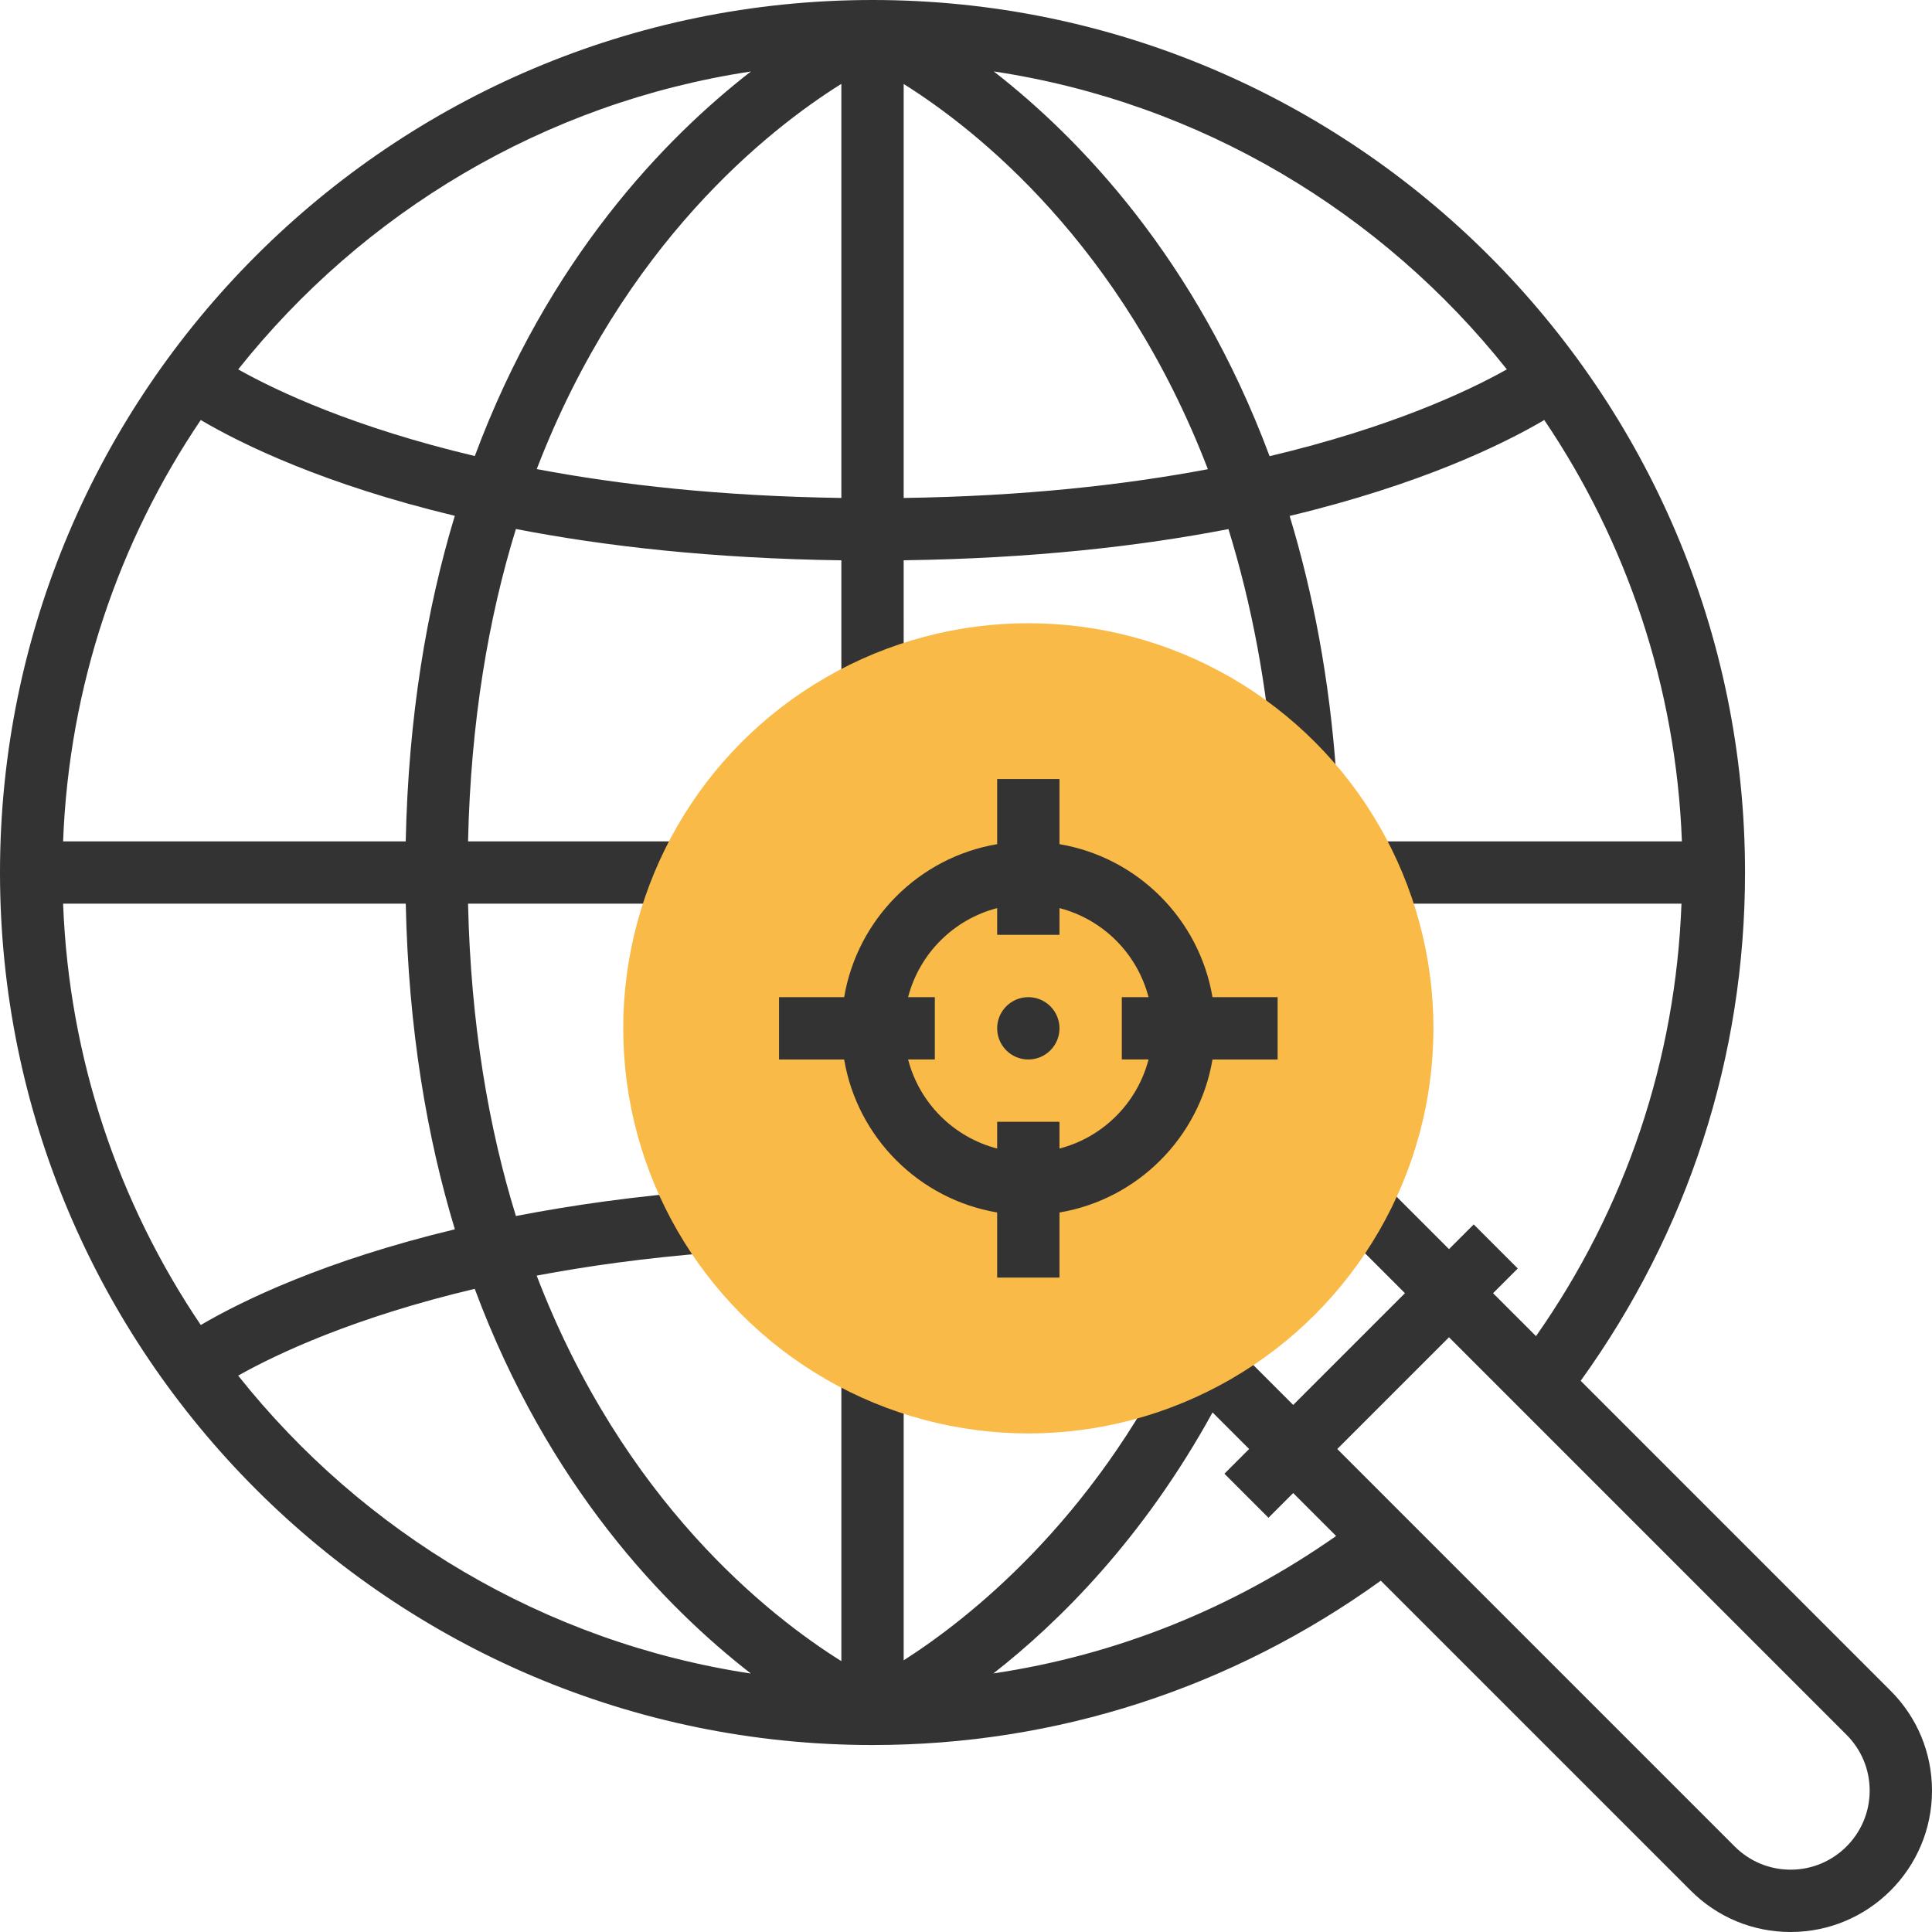
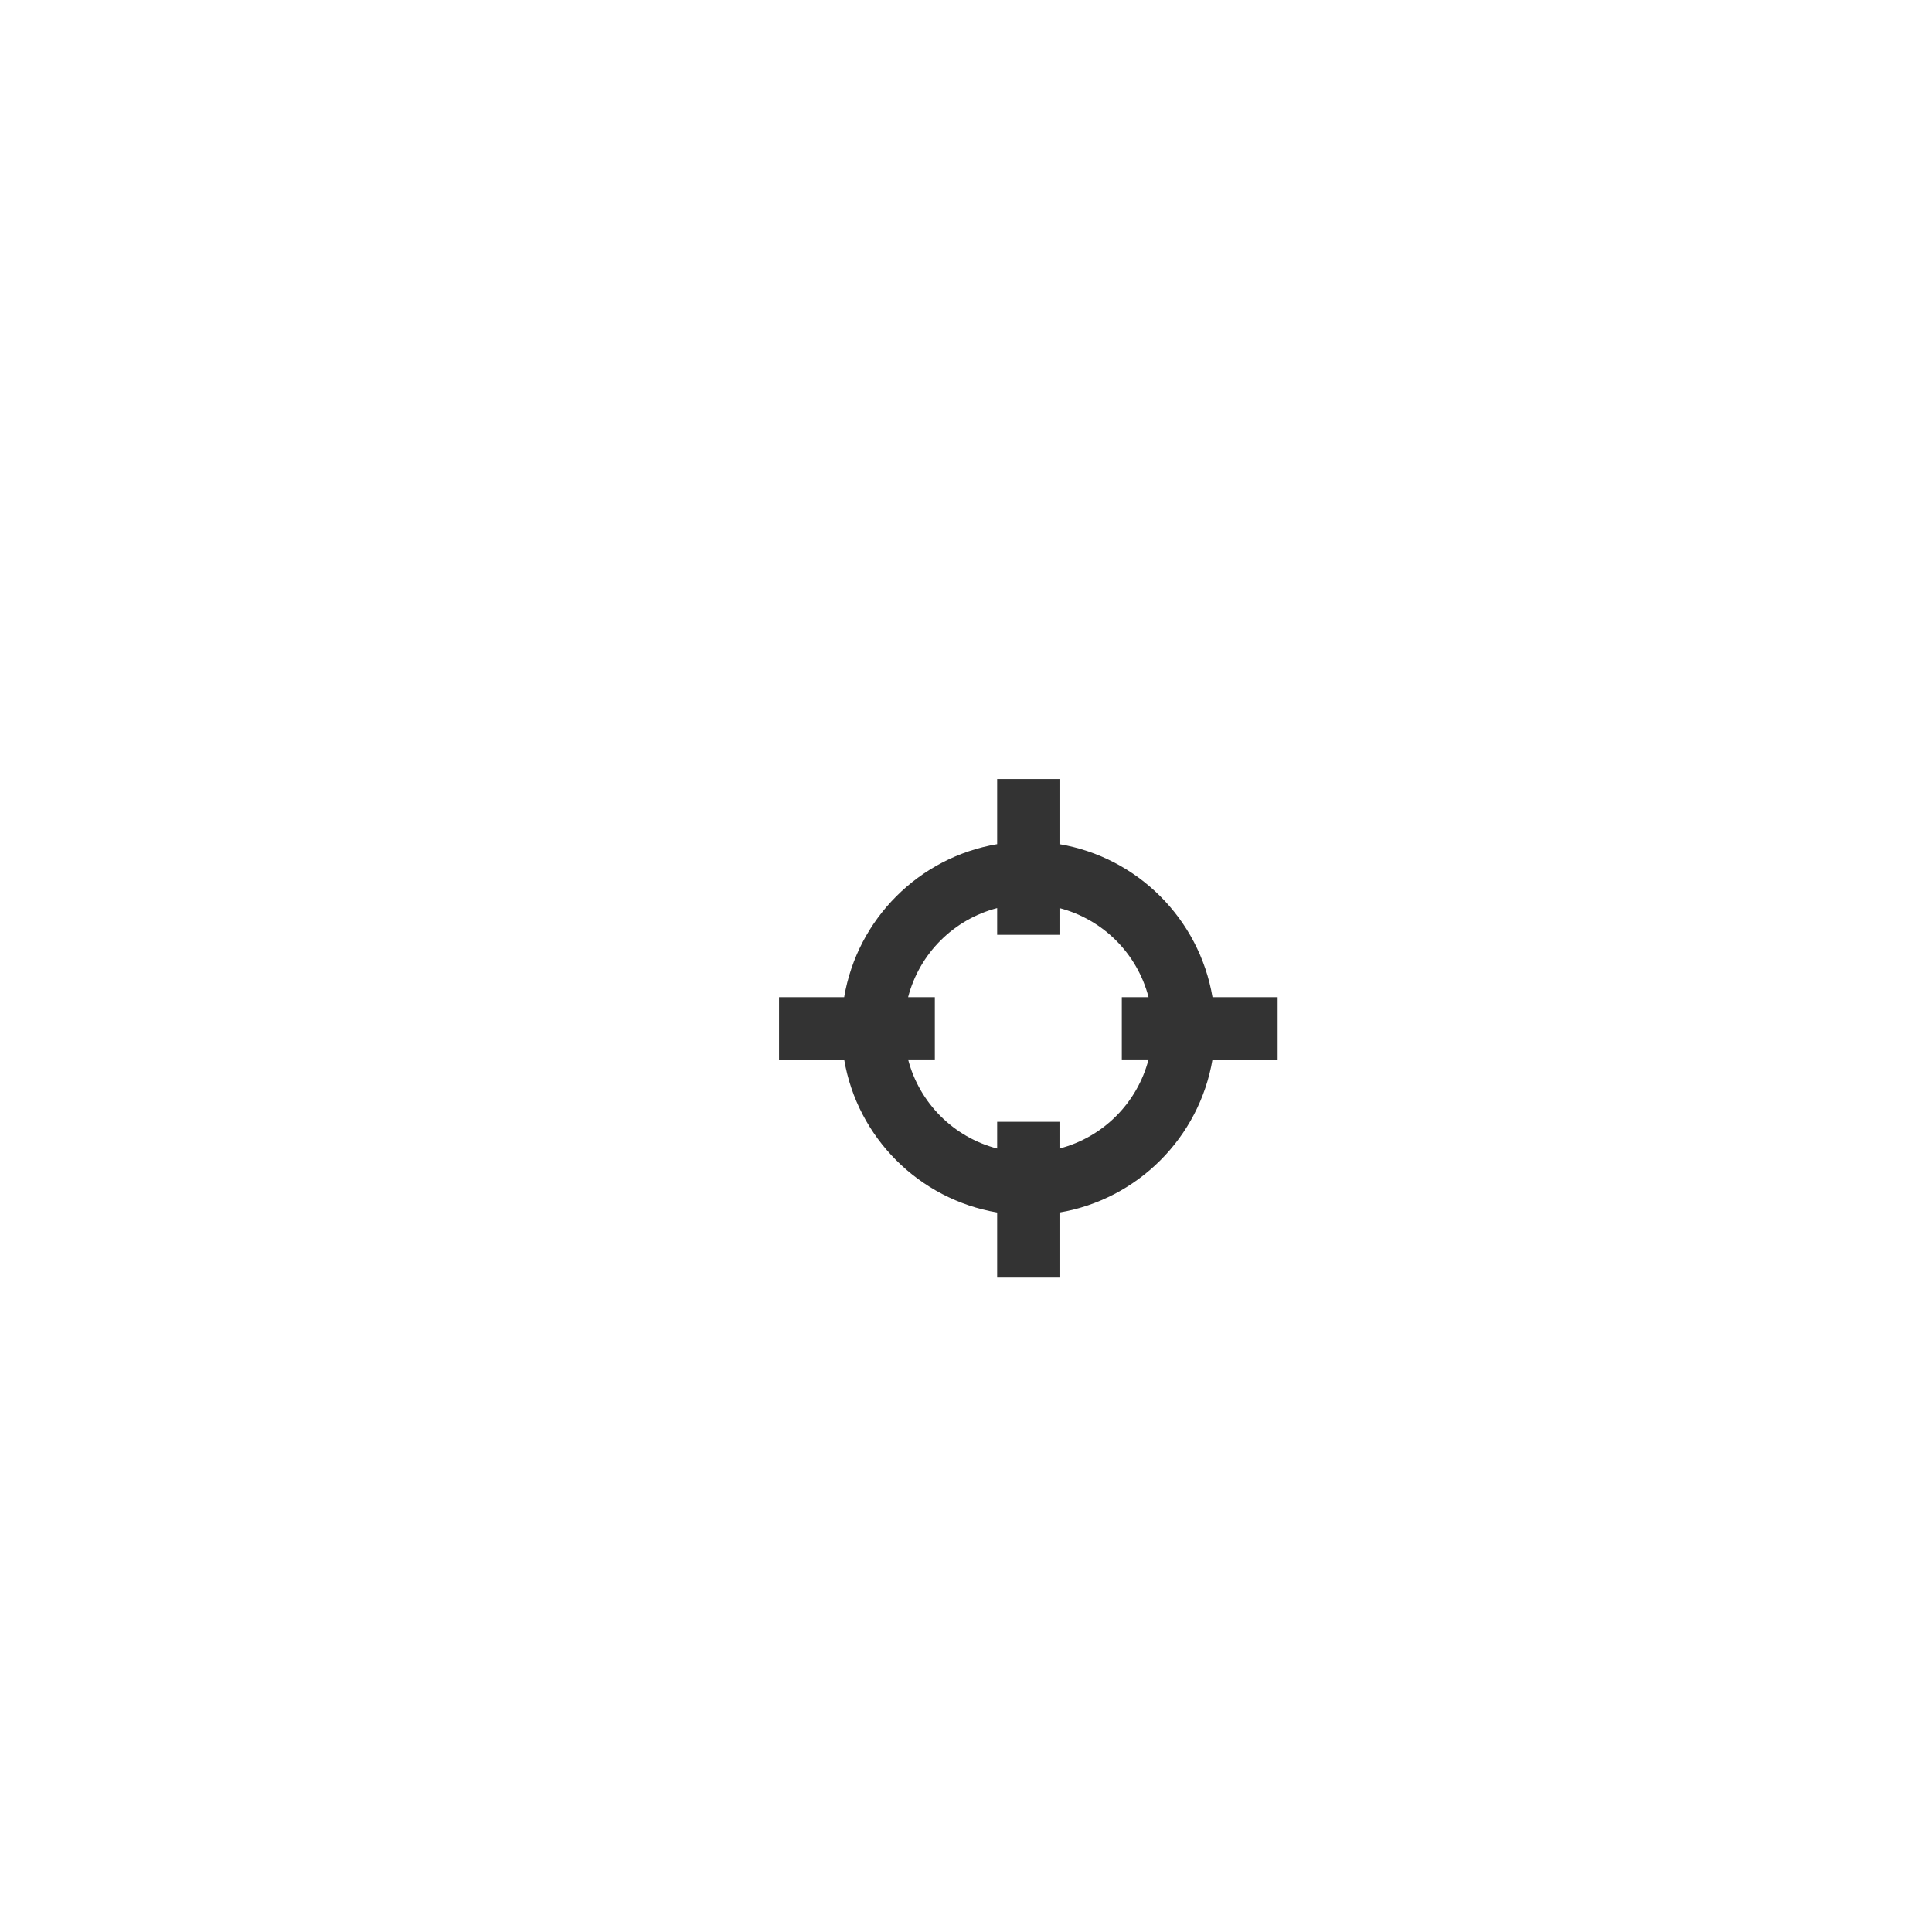
<svg xmlns="http://www.w3.org/2000/svg" version="1.1" id="Layer_1" x="0px" y="0px" viewBox="0 0 295.238 295.238" style="enable-background:new 0 0 295.238 295.238;" xml:space="preserve">
  <g>
    <g>
-       <path style="fill:#333333;" d="M288.909,258.371l-47.357-47.362c16.386-22.757,25.114-49.486,25.114-77.676    C266.667,59.814,206.852,0,133.333,0S0,59.814,0,133.333s59.814,133.333,133.333,133.333c28.186,0,54.919-8.733,77.676-25.114    l47.362,47.362c4.076,4.076,9.495,6.324,15.267,6.324c11.91,0,21.6-9.686,21.6-21.595    C295.238,267.876,292.99,262.448,288.909,258.371z M228.162,197.619l3.776-3.776l-6.733-6.733l-3.776,3.776l-10.41-10.414    l-6.733,6.733l10.41,10.414l-17.076,17.076l-10.41-10.414l-3.048,3.048l-4.114-1.995c-13.248,27.286-32.052,42.052-41.952,48.39    v-44.2h-9.524v44.324c-11.138-6.962-33.348-24.467-46.562-58.914c7.881-1.486,16.743-2.719,26.662-3.5l-0.748-9.495    c-10.871,0.857-20.533,2.229-29.086,3.886c-4.171-13.51-6.9-29.338-7.314-47.729h33.238v-9.524H71.524    c0.414-18.39,3.143-34.229,7.314-47.733c13.619,2.643,30.11,4.51,49.733,4.786v19.138h9.524V85.619    c19.571-0.271,36.029-2.133,49.629-4.767c3.452,11.167,5.976,23.857,6.986,38.319l9.5-0.667    c-1.038-14.89-3.605-28.033-7.133-39.662c19.99-4.79,32.571-10.924,38.91-14.657c12.519,18.524,20.129,40.61,21.033,64.386    h-47.495v9.524h47.429c-0.895,23.895-8.514,46.538-22.229,66.086L228.162,197.619z M9.643,128.571    c0.905-23.776,8.514-45.862,21.033-64.386c6.329,3.729,18.886,9.852,38.824,14.638C65.21,93,62.41,109.49,62,128.571H9.643z     M62.005,138.095c0.41,19.086,3.21,35.581,7.505,49.762c-19.895,4.776-32.476,10.9-38.829,14.624    c-12.519-18.529-20.133-40.61-21.038-64.386L62.005,138.095L62.005,138.095z M138.095,12.833    c11.11,6.967,33.267,24.448,46.486,58.867c-12.795,2.414-28.219,4.133-46.486,4.395V12.833z M128.571,76.095    c-18.295-0.267-33.738-1.986-46.548-4.41c13.219-34.419,35.419-51.914,46.548-58.867V76.095z M230.267,56.443    c-6,3.376-17.79,8.895-36.257,13.267c-11.248-30.186-29.057-48.61-42.148-58.795C183.49,15.681,211.209,32.471,230.267,56.443z     M114.748,10.924C101.629,21.11,83.791,39.51,72.557,69.69C54.147,65.323,42.39,59.819,36.4,56.447    C55.448,32.486,83.143,15.7,114.748,10.924z M36.395,210.214c6.014-3.381,17.786-8.91,36.152-13.262    c11.233,30.195,29.076,48.605,42.2,58.79C83.143,250.967,55.438,234.181,36.395,210.214z M151.805,255.724    c10.052-7.852,22.9-20.61,33.49-39.886l5.59,5.59l-3.776,3.776l6.733,6.733l3.776-3.776l6.562,6.562    C188.41,245.786,170.643,252.919,151.805,255.724z M273.638,285.714c-3.229,0-6.257-1.257-8.538-3.533l-60.748-60.752    l17.076-17.076l60.748,60.752c2.281,2.281,3.538,5.314,3.538,8.538C285.714,280.295,280.295,285.714,273.638,285.714z" />
-       <circle style="fill:#F9BA48;" cx="157.143" cy="157.143" r="61.905" />
      <path style="fill:#333333;" d="M161.905,129v-9.952h-9.524V129c-11.938,2.014-21.362,11.443-23.381,23.381h-9.952v9.524H129    c2.014,11.938,11.443,21.362,23.381,23.381v9.952h9.524v-9.952c11.938-2.014,21.362-11.443,23.381-23.381h9.952v-9.524h-9.952    C183.267,140.443,173.843,131.019,161.905,129z M161.905,175.514v-4.086h-9.524v4.086c-6.662-1.733-11.876-6.948-13.61-13.61    h4.086v-9.524h-4.086c1.733-6.662,6.948-11.876,13.61-13.61v4.086h9.524v-4.086c6.662,1.733,11.876,6.948,13.61,13.61h-4.086    v9.524h4.086C173.781,168.567,168.567,173.781,161.905,175.514z" />
-       <circle style="fill:#333333;" cx="157.143" cy="157.143" r="4.762" />
    </g>
  </g>
  <g>
</g>
  <g>
</g>
  <g>
</g>
  <g>
</g>
  <g>
</g>
  <g>
</g>
  <g>
</g>
  <g>
</g>
  <g>
</g>
  <g>
</g>
  <g>
</g>
  <g>
</g>
  <g>
</g>
  <g>
</g>
  <g>
</g>
</svg>